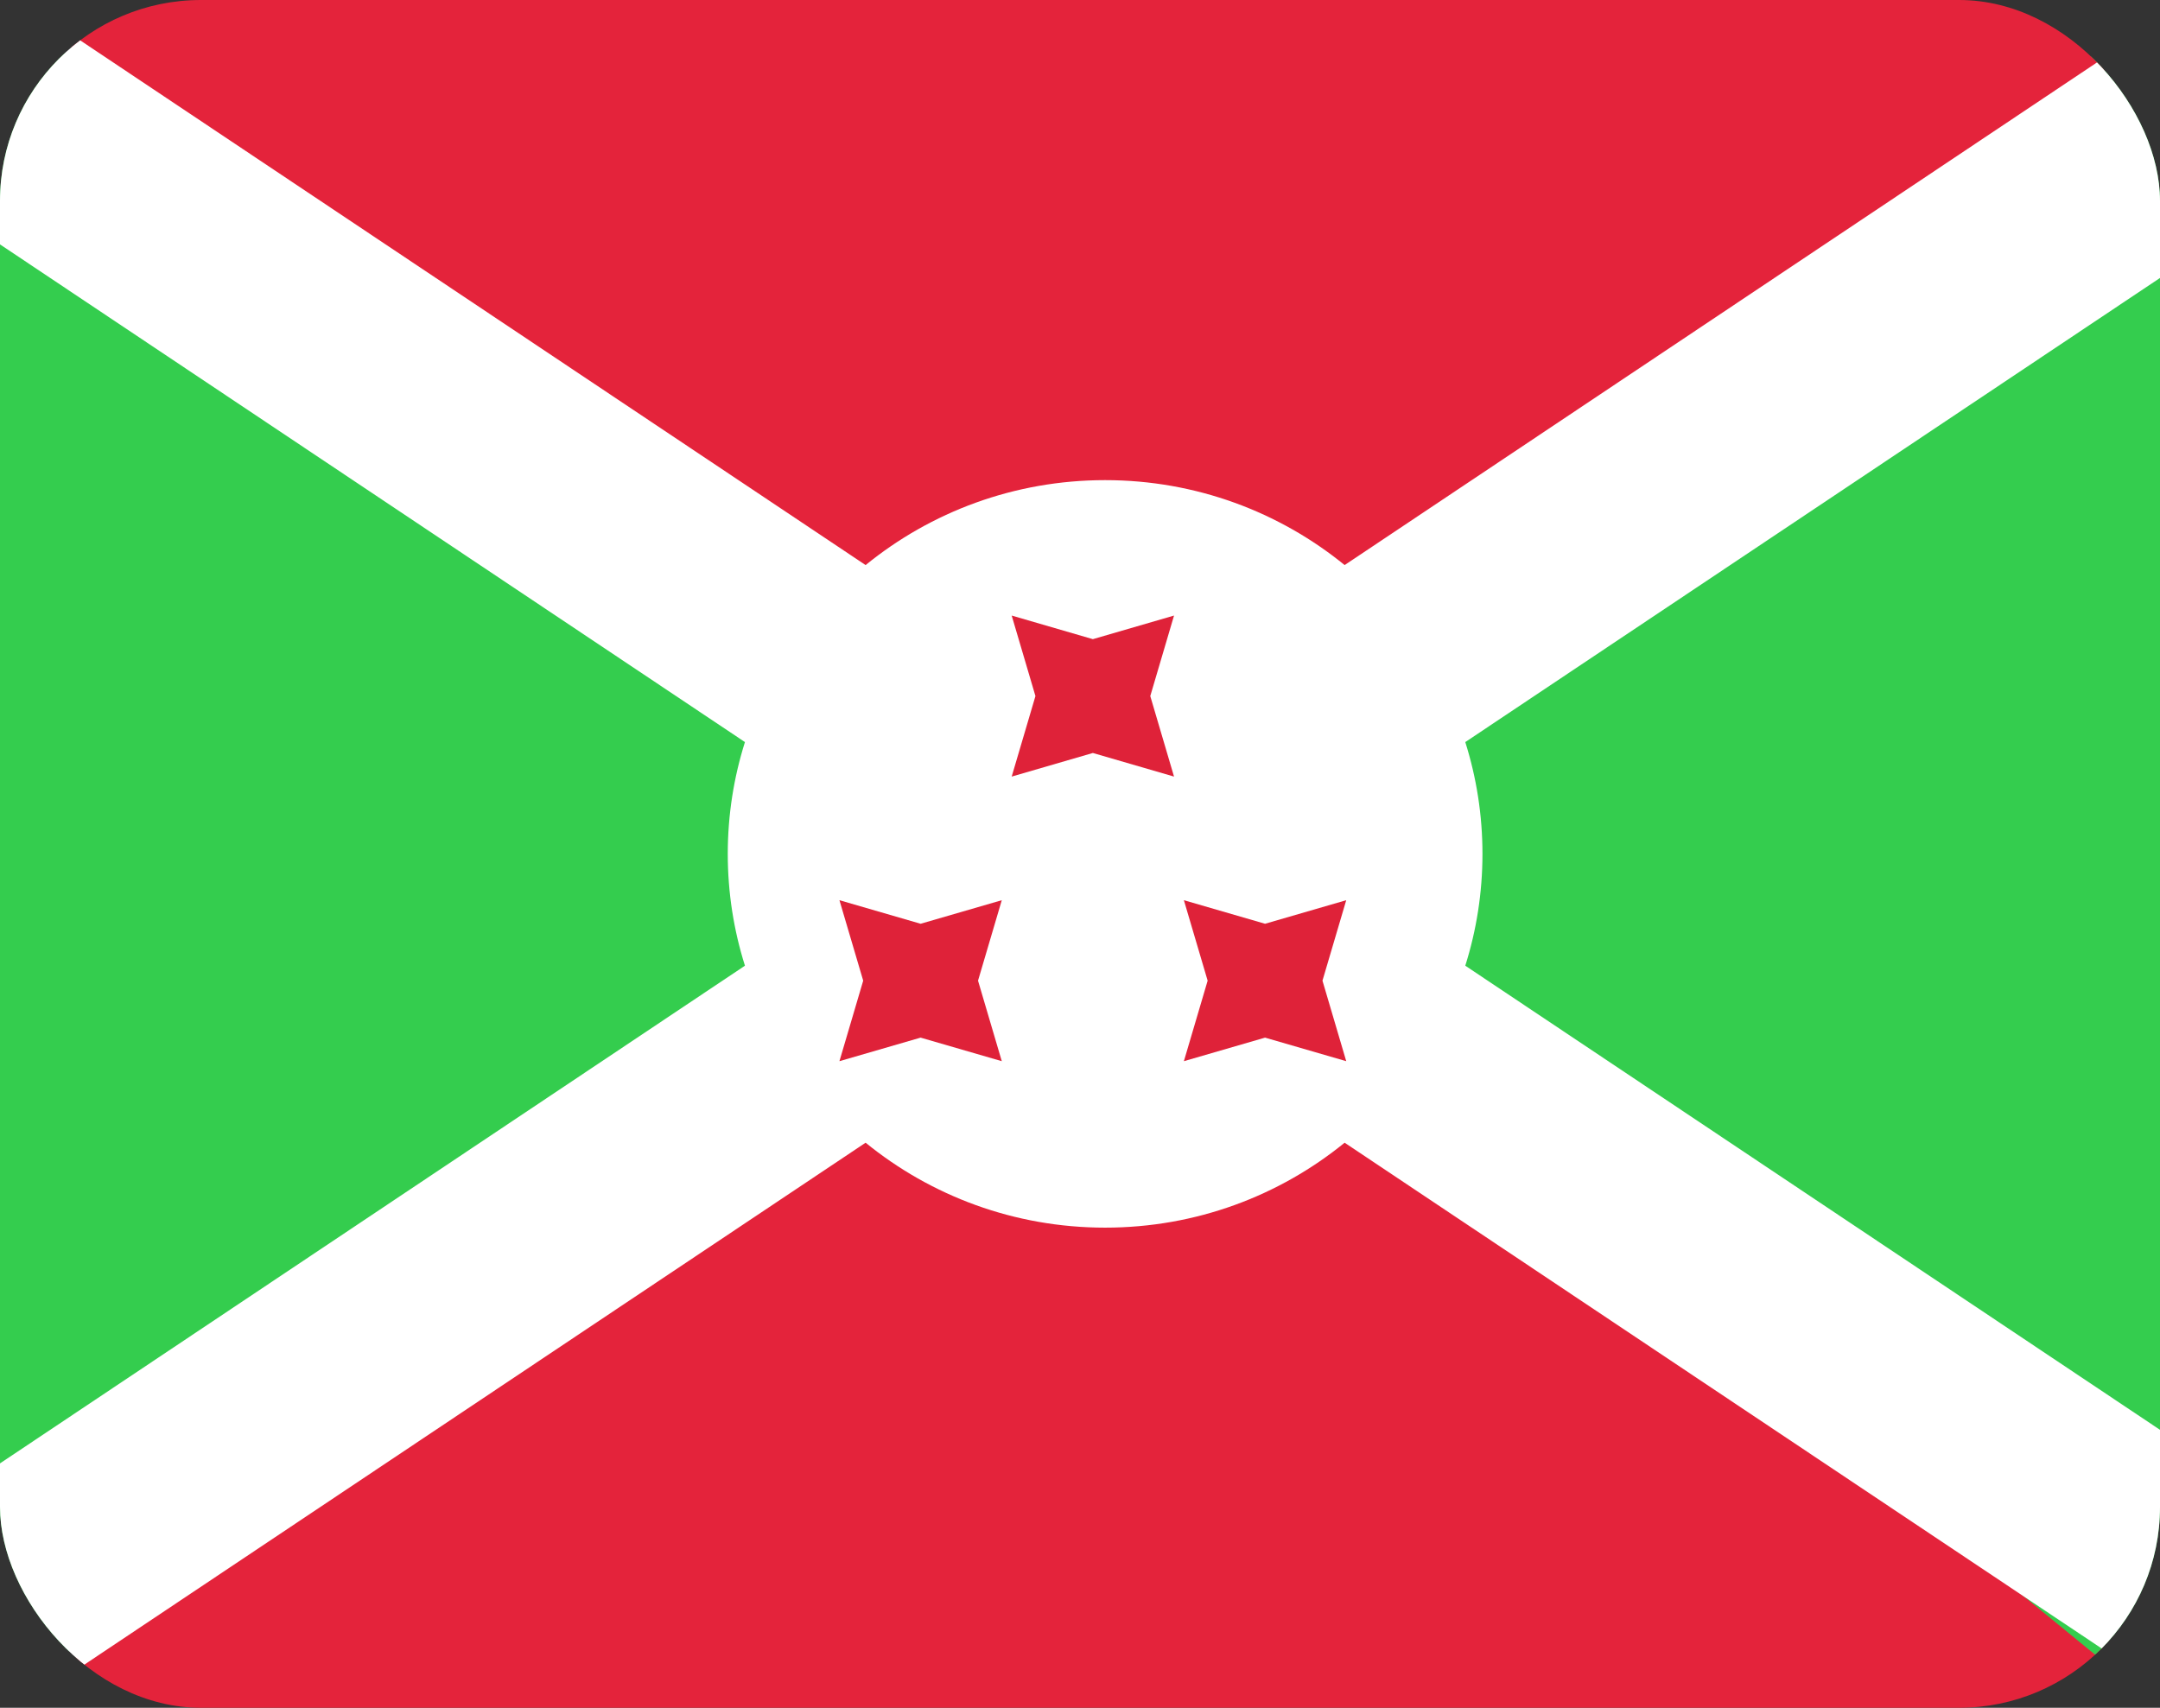
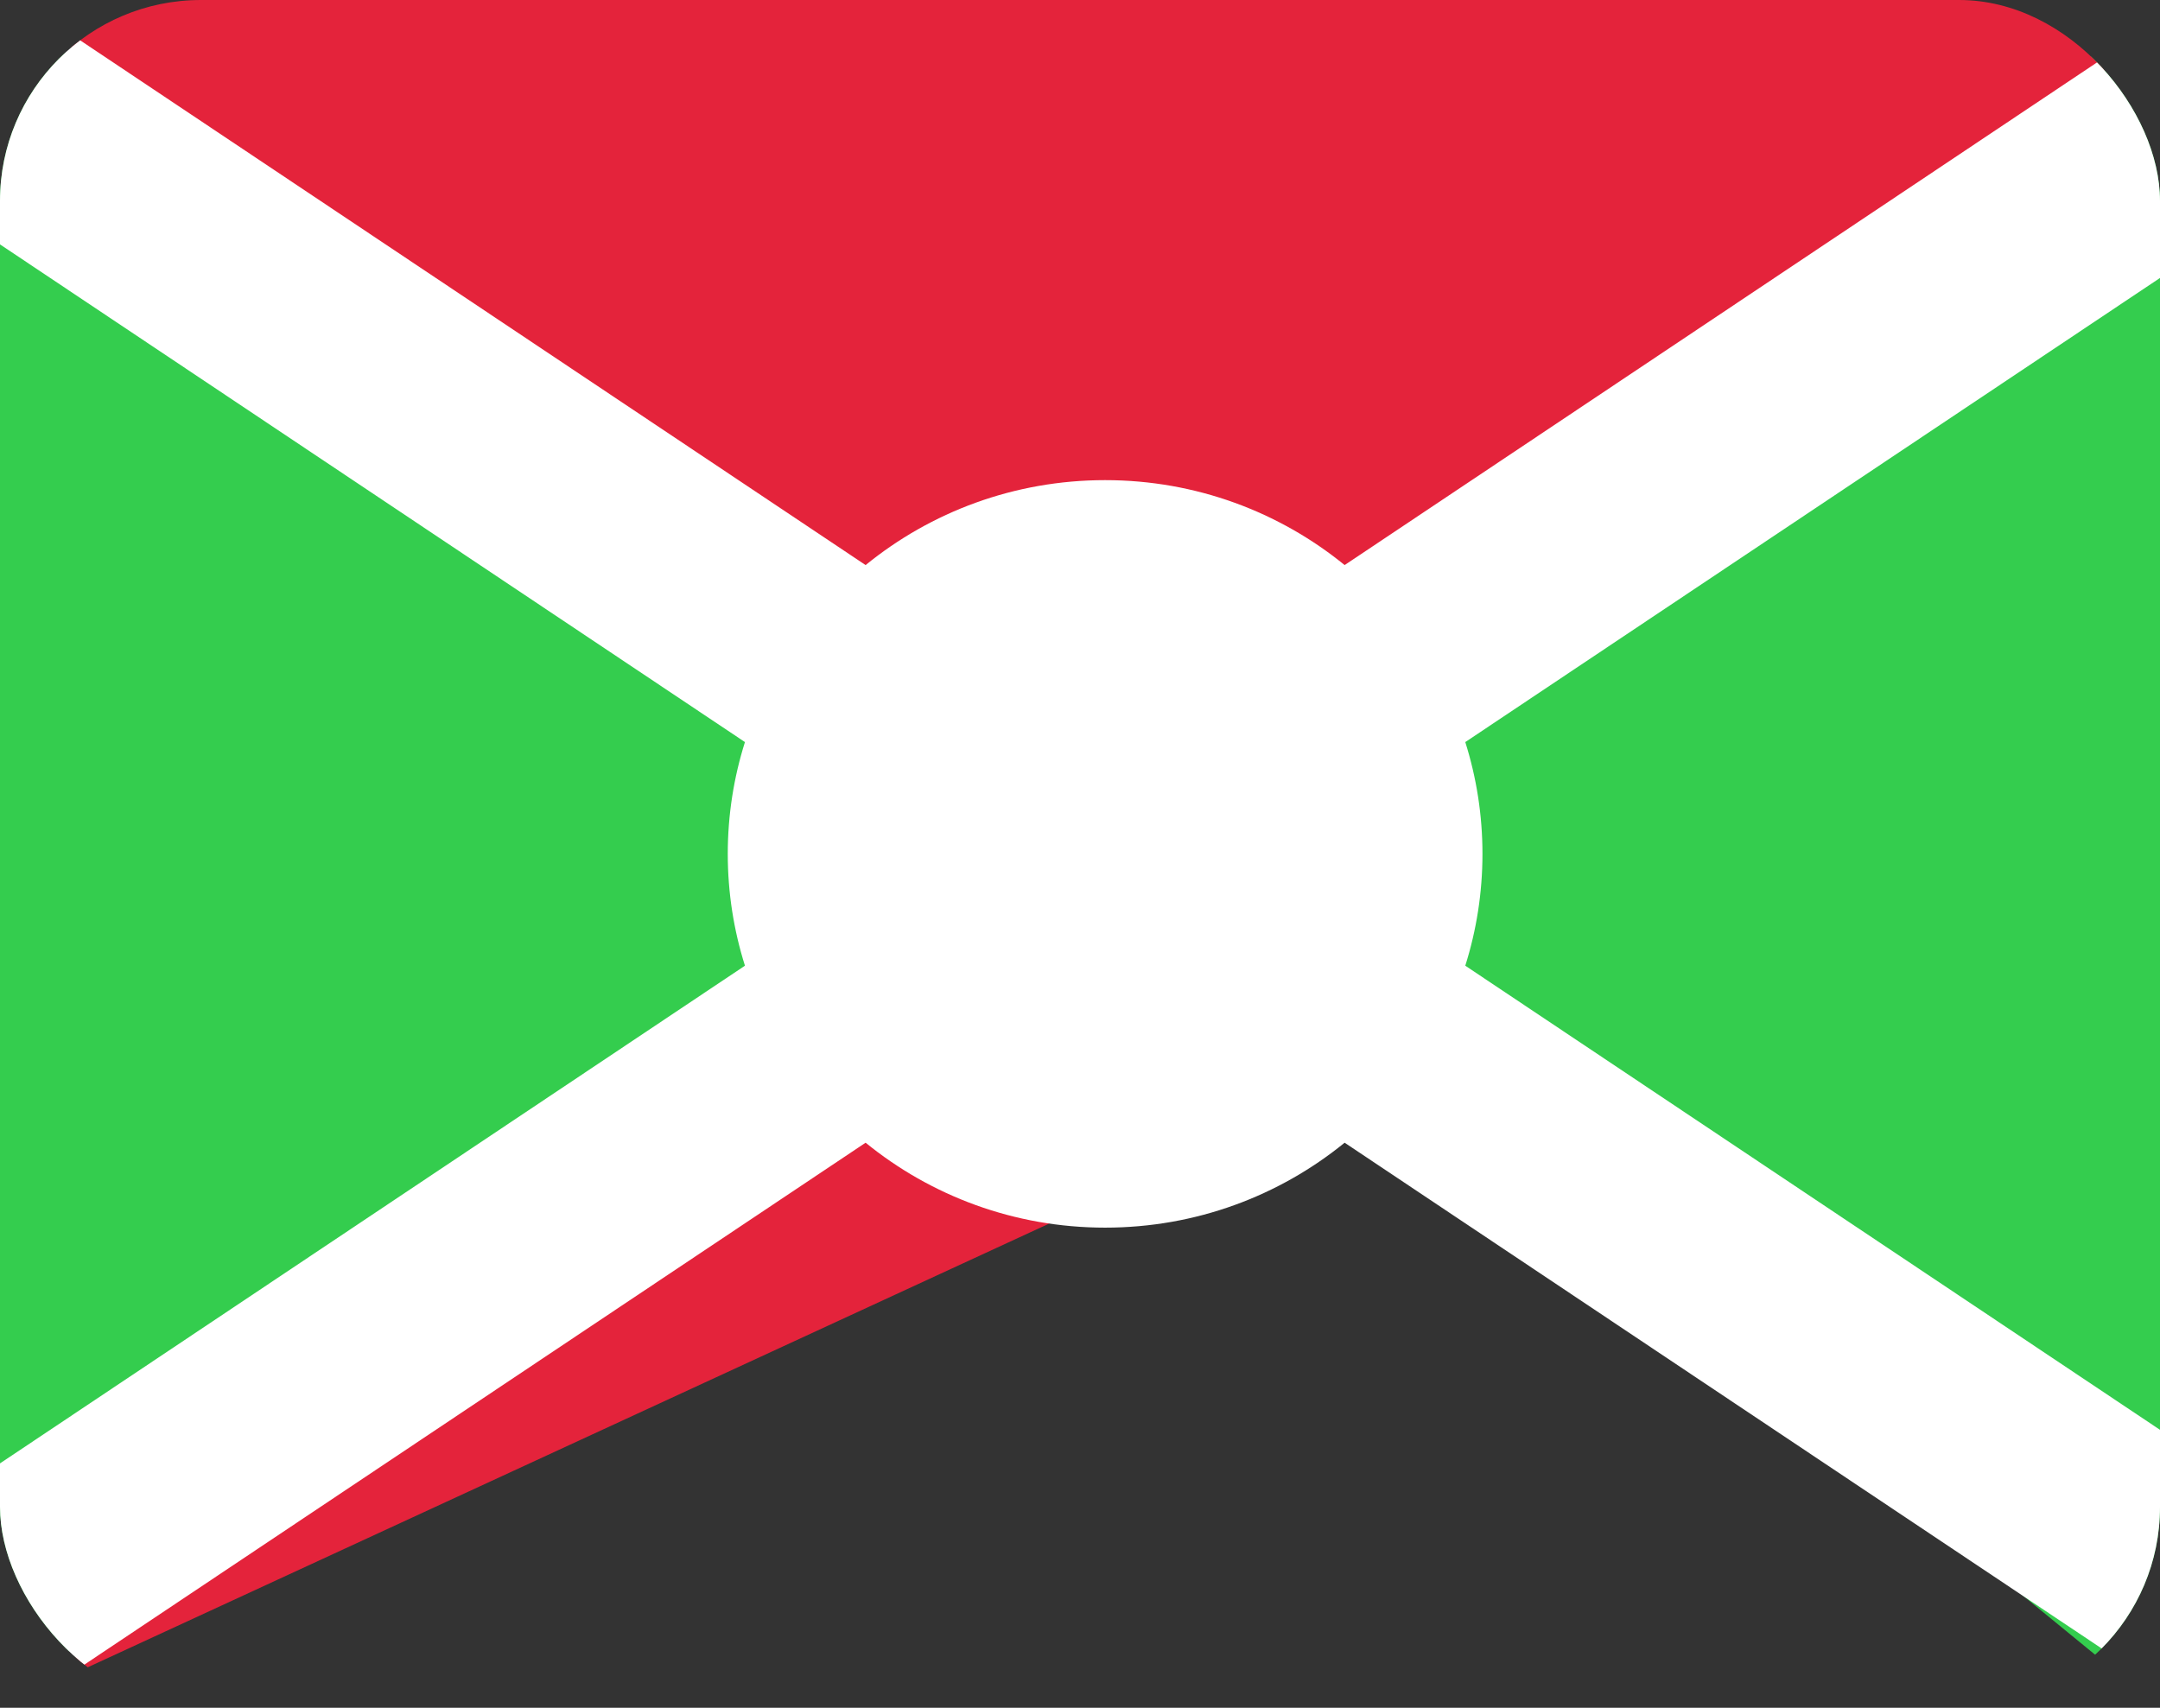
<svg xmlns="http://www.w3.org/2000/svg" width="43" height="34" viewBox="0 0 43 34" fill="none">
  <rect x="0" y="0" width="43" height="34" fill="#333333" stroke="none" />
  <g clip-path="url(#clip0_1385_23260)">
-     <path d="M26 22H18L0 34H44L26 22Z" fill="#E4233B" />
+     <path d="M26 22H18L0 34L26 22Z" fill="#E4233B" />
    <path d="M17 20.091L17 13.909L1.90735e-06 -7.43094e-07L4.21161e-07 34L17 20.091Z" fill="#34CD4E" />
    <path d="M26 20.091L26 13.909L43 -7.43094e-07L43 34L26 20.091Z" fill="#34CD4E" />
    <path d="M26 12H18L0 0H44L26 12Z" fill="#E4233B" />
    <path fill-rule="evenodd" clip-rule="evenodd" d="M26.768 11.25C25.471 10.194 23.81 9.559 22 9.559C20.19 9.559 18.529 10.194 17.232 11.25L-2.6 -2L-5 1.525L14.83 14.774C14.608 15.477 14.488 16.224 14.488 17C14.488 17.775 14.608 18.523 14.83 19.226L-5 32.475L-2.6 36L17.232 22.75C18.529 23.806 20.19 24.441 22 24.441C23.81 24.441 25.471 23.806 26.768 22.75L46.6 36L49 32.475L29.17 19.226C29.392 18.523 29.512 17.775 29.512 17C29.512 16.224 29.392 15.477 29.17 14.774L49 1.525L46.6 -2L26.768 11.25Z" fill="white" />
-     <path fill-rule="evenodd" clip-rule="evenodd" d="M21.756 14.991L20.14 15.461L20.613 13.858L20.14 12.255L21.756 12.725L23.372 12.255L22.899 13.858L23.372 15.461L21.756 14.991ZM18.327 20.658L16.711 21.127L17.184 19.524L16.711 17.922L18.327 18.391L19.943 17.922L19.47 19.524L19.943 21.127L18.327 20.658ZM23.568 21.127L25.184 20.658L26.8 21.127L26.327 19.524L26.8 17.922L25.184 18.391L23.568 17.922L24.041 19.524L23.568 21.127Z" fill="#DF2239" />
  </g>
  <defs>
    <clipPath id="clip0_1385_23260">
      <rect width="43" height="34" rx="4" fill="white" />
    </clipPath>
  </defs>
</svg>